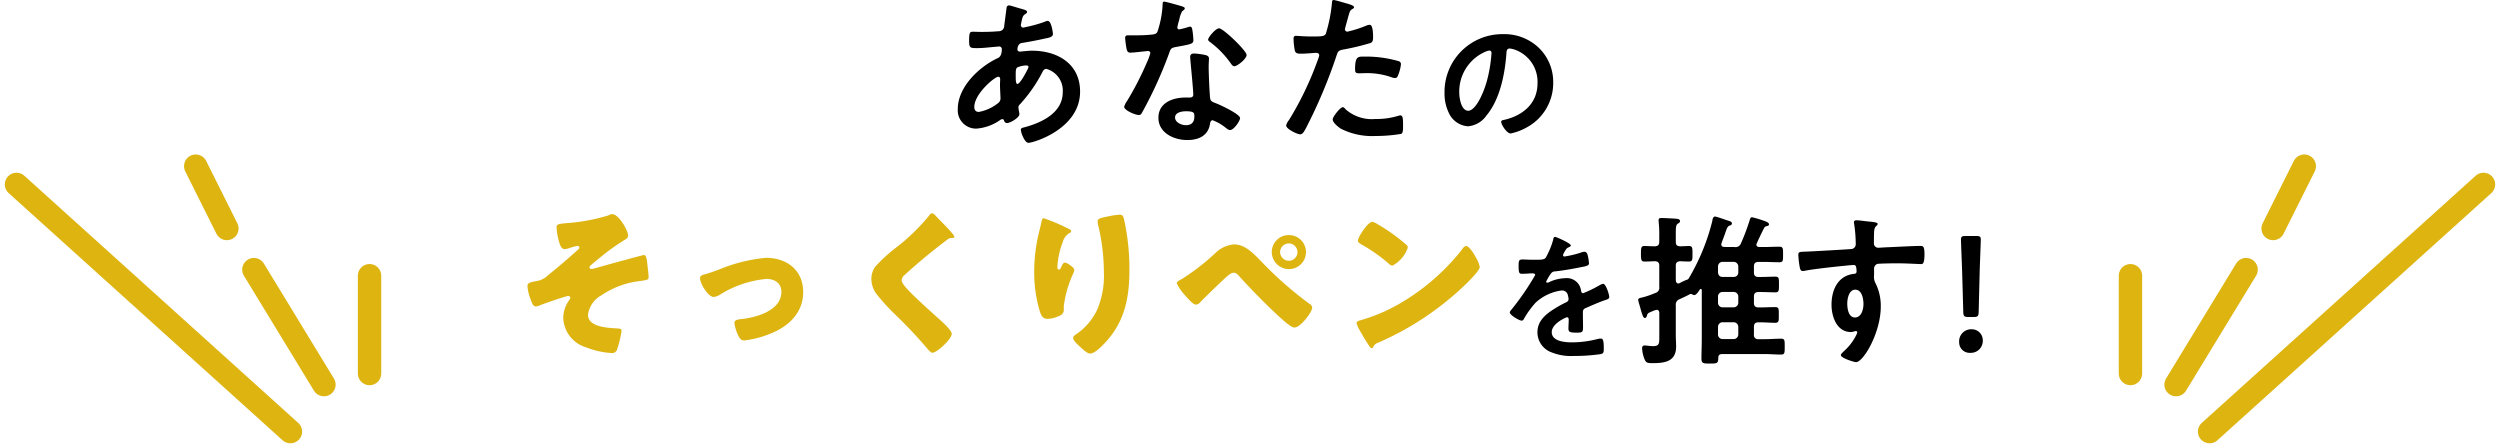
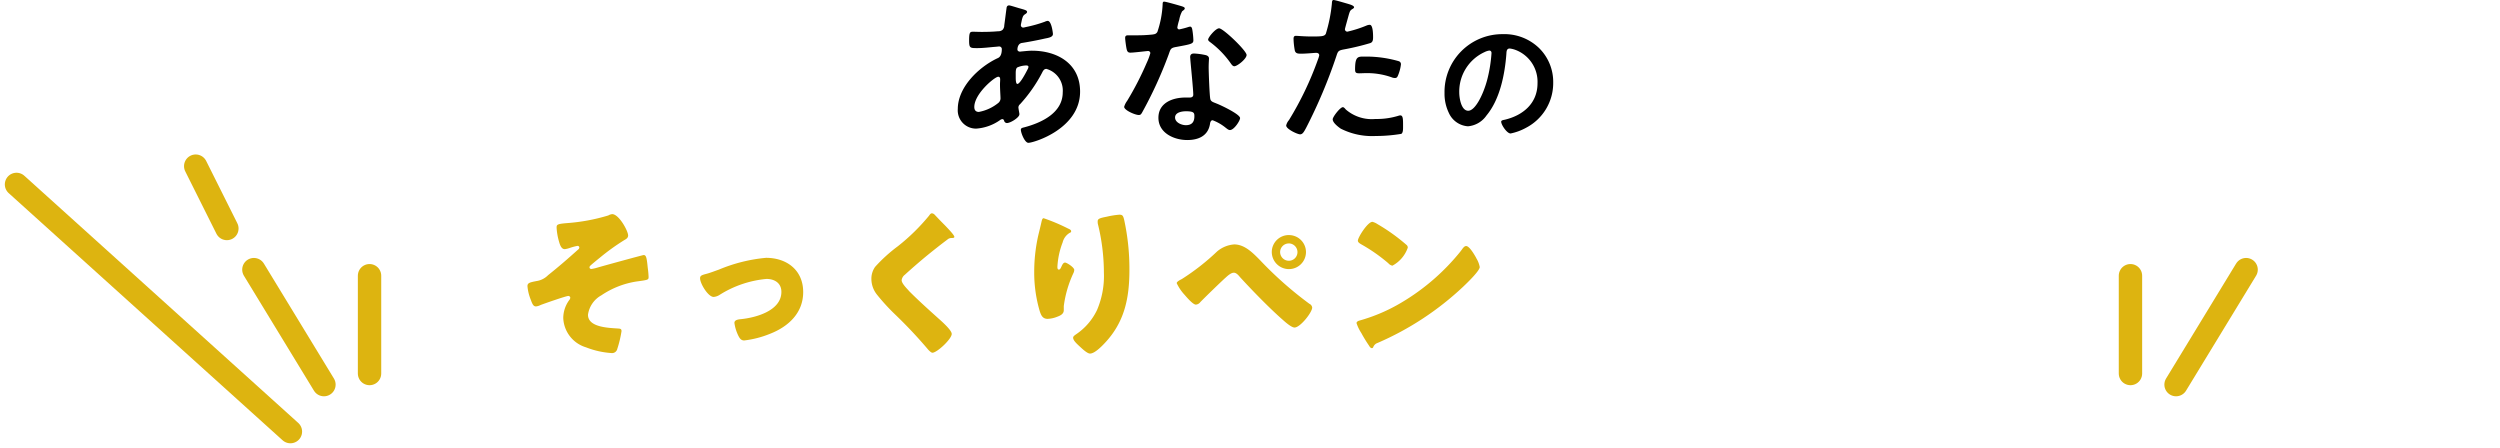
<svg xmlns="http://www.w3.org/2000/svg" width="320.854" height="57.51" viewBox="0 0 320.854 57.51">
  <defs>
    <style>.a{fill:#ddb410;}.b{fill:none;stroke:#ddb410;stroke-linecap:round;stroke-width:3px;}</style>
  </defs>
  <g transform="translate(-503.573 -1055.675)">
    <g transform="translate(-27)">
      <path d="M11.382-8.925c.126,0,.273.042.273.189a.928.928,0,0,1-.126.336c-.168.336-.945,1.848-1.3,1.848-.189,0-.21-.5-.21-.84v-.252c0-.462-.021-.882.21-1.029A3,3,0,0,1,11.382-8.925ZM7.77-7.476c.21,0,.252.168.252.357S8-6.72,8-6.51c0,.651.063,1.533.063,1.722a.761.761,0,0,1-.252.651,5.565,5.565,0,0,1-2.52,1.176c-.4,0-.588-.231-.588-.63C4.7-5.292,7.329-7.476,7.77-7.476Zm1.407-9.156c-.231,0-.315.147-.336.336-.105.756-.189,1.491-.294,2.226a.828.828,0,0,1-.21.567.808.808,0,0,1-.567.189c-.714.063-1.428.084-2.142.084-.378,0-.735-.021-1.092-.021-.378,0-.5.063-.5,1.113,0,.987.126.987,1.05.987.777,0,1.554-.105,2.331-.168.084,0,.378-.042.462-.042A.331.331,0,0,1,8.232-11c0,1.008-.483,1.113-.609,1.176-2.373,1.134-5.04,3.7-5.04,6.489A2.344,2.344,0,0,0,4.956-.819,6.027,6.027,0,0,0,8.064-1.953.517.517,0,0,1,8.3-2.037c.147,0,.189.105.231.21a.379.379,0,0,0,.357.294c.462,0,1.6-.714,1.6-1.113v-.105c-.021-.105-.126-.714-.126-.777a.548.548,0,0,1,.21-.42,18.912,18.912,0,0,0,2.814-4.011c.126-.252.252-.525.567-.525a2.889,2.889,0,0,1,2.1,3c0,2.646-2.709,3.906-4.914,4.494-.231.063-.462.084-.462.315,0,.4.5,1.68.966,1.68.693,0,6.636-1.806,6.636-6.573,0-3.591-2.919-5.25-6.174-5.25-.42,0-.945.063-1.365.1-.063,0-.126.021-.168.021-.147,0-.336-.084-.336-.273,0-.231.084-.756.567-.84.84-.126,2.142-.378,2.961-.567.525-.1,1.029-.189,1.029-.588,0-.084-.168-1.68-.672-1.68a1.007,1.007,0,0,0-.357.105,16.661,16.661,0,0,1-2.478.693,1.674,1.674,0,0,1-.315.063.305.305,0,0,1-.294-.315c0-.084.105-.525.126-.651.126-.5.189-.609.462-.777.084-.063.21-.147.21-.273,0-.21-.336-.273-.9-.441C10.332-16.3,9.324-16.632,9.177-16.632Zm22.7,13.587c1.05,0,1.071.231,1.071.651,0,.735-.336,1.134-1.092,1.134-.546,0-1.386-.336-1.386-.987C30.471-2.919,31.374-3.045,31.878-3.045Zm1.029-7.413c-.315,0-.5.126-.5.462,0,.1.021.189.021.294.063.819.378,3.864.378,4.536,0,.252-.189.357-.441.357h-.546c-1.659,0-3.486.672-3.486,2.6,0,1.953,2,2.856,3.7,2.856,1.428,0,2.667-.525,2.919-2.058.021-.189.1-.483.336-.483a5.972,5.972,0,0,1,1.68.966c.147.105.336.294.546.294.525,0,1.3-1.2,1.3-1.533,0-.5-2.478-1.659-2.961-1.848-.063-.021-.147-.063-.21-.084-.315-.126-.588-.21-.651-.525-.1-.441-.21-3.465-.21-4.074,0-.441.042-1.071.042-1.113,0-.252-.189-.378-.42-.441A8.793,8.793,0,0,0,32.907-10.458Zm3.213-3.234c-.441,0-1.407,1.155-1.407,1.449,0,.147.189.273.273.336A11.9,11.9,0,0,1,37.611-9.2c.105.147.252.378.462.378.378,0,1.575-.945,1.575-1.449C39.648-10.815,36.645-13.692,36.12-13.692Zm-7.056-3.423c-.189,0-.189.21-.189.357A12.819,12.819,0,0,1,28.2-13.23c-.168.273-.357.294-.63.336a18.647,18.647,0,0,1-2.163.1h-.966c-.231,0-.378.063-.378.336,0,.21.1.966.147,1.218.084.483.168.672.525.672.483,0,2.1-.21,2.268-.21a.283.283,0,0,1,.294.273,8.21,8.21,0,0,1-.483,1.281,39.212,39.212,0,0,1-2.5,4.851,2.323,2.323,0,0,0-.378.756c0,.441,1.407,1.05,1.869,1.05.231,0,.294-.084.42-.294a53.435,53.435,0,0,0,3.423-7.476c.252-.693.231-.84.987-.966,1.932-.357,2.184-.4,2.184-.861a9.971,9.971,0,0,0-.1-1.113c-.042-.252-.063-.63-.315-.63a.746.746,0,0,0-.21.042,10.163,10.163,0,0,1-1.2.315.244.244,0,0,1-.231-.273A6.808,6.808,0,0,1,31-14.763a3.663,3.663,0,0,1,.378-1.113c.189-.147.336-.231.336-.378s-.231-.21-.336-.252C31.038-16.611,29.3-17.115,29.064-17.115ZM52-3.57c-.336,0-1.3,1.239-1.3,1.554,0,.441.693.966,1.029,1.2a8.9,8.9,0,0,0,4.494.945,20.069,20.069,0,0,0,3.276-.273c.252-.147.231-.63.231-1.05,0-.84,0-1.323-.357-1.323a.746.746,0,0,0-.21.042,9.486,9.486,0,0,1-2.982.42,5.081,5.081,0,0,1-3.8-1.218C52.29-3.381,52.143-3.57,52-3.57Zm1.575-4.809c0,.357.105.462.525.462.273,0,.525-.021.8-.021a9.428,9.428,0,0,1,3.339.525,1.129,1.129,0,0,0,.441.1c.21,0,.294-.084.378-.273a5.275,5.275,0,0,0,.4-1.47.4.4,0,0,0-.294-.42,15.066,15.066,0,0,0-4.221-.588C53.949-10.059,53.571-10.185,53.571-8.379ZM50.82-17.325c-.21,0-.21.21-.231.525a19.241,19.241,0,0,1-.777,3.822c-.189.315-.5.336-1.848.336-.9,0-1.785-.084-1.974-.084-.252,0-.315.147-.315.378a9.015,9.015,0,0,0,.168,1.533c.126.4.462.378.882.378.651,0,1.575-.105,1.869-.105.21,0,.378.105.378.315a3.2,3.2,0,0,1-.168.546,41.35,41.35,0,0,1-3.717,7.77,1.567,1.567,0,0,0-.357.693c0,.462,1.449,1.134,1.785,1.134.315,0,.483-.294.756-.8a65.425,65.425,0,0,0,3.906-9.261c.189-.588.252-.693.861-.819a31.6,31.6,0,0,0,3.444-.819c.357-.1.4-.4.4-.756,0-.315,0-1.6-.42-1.6a1.129,1.129,0,0,0-.441.1,14.813,14.813,0,0,1-2.436.777.309.309,0,0,1-.315-.315c0-.1.441-1.638.5-1.869.147-.462.168-.546.483-.735.063-.042.189-.105.189-.21,0-.231-.588-.378-.777-.441C52.4-16.905,51.009-17.325,50.82-17.325Zm19.974,6.489c.2,0,.288.144.288.324A18.306,18.306,0,0,1,70.506-7c-.5,1.836-1.512,3.888-2.412,3.888-.918,0-1.152-1.674-1.152-2.34a5.569,5.569,0,0,1,3.24-5.184A2.025,2.025,0,0,1,70.794-10.836Zm1.728-2.106a7.416,7.416,0,0,0-7.47,7.56,5.642,5.642,0,0,0,.558,2.556,2.9,2.9,0,0,0,2.448,1.71A3.224,3.224,0,0,0,70.434-2.5c1.728-2.07,2.358-5.274,2.556-7.9.018-.306.018-.7.432-.7a3.144,3.144,0,0,1,.684.162,4.367,4.367,0,0,1,2.88,4.3c0,2.574-1.854,4.122-4.212,4.68-.18.036-.45.072-.45.252,0,.4.738,1.512,1.206,1.512a7,7,0,0,0,1.962-.72A6.468,6.468,0,0,0,79-6.732a6.088,6.088,0,0,0-1.818-4.428A6.4,6.4,0,0,0,72.522-12.942Z" transform="translate(650.914 1073)" />
      <g transform="translate(0.336 -1)">
        <g transform="translate(23.578)">
          <path class="a" d="M13.23-16.842a1.194,1.194,0,0,0-.5.168,24.262,24.262,0,0,1-5.355.987c-1.218.105-1.281.189-1.281.588a7.988,7.988,0,0,0,.294,1.722c.126.441.294,1.029.756,1.029a3.157,3.157,0,0,0,.735-.189,7.164,7.164,0,0,1,.9-.231.216.216,0,0,1,.231.21.347.347,0,0,1-.168.273C7.581-11.151,6.321-10.059,5-9.009a2.611,2.611,0,0,1-1.491.756c-.84.168-1.155.231-1.155.651a5.936,5.936,0,0,0,.4,1.68c.21.567.336.924.693.924a1.7,1.7,0,0,0,.609-.189C4.494-5.355,7.308-6.342,7.6-6.342a.252.252,0,0,1,.252.231.6.6,0,0,1-.147.315,3.932,3.932,0,0,0-.756,2.289A4.1,4.1,0,0,0,9.87.252a10.929,10.929,0,0,0,3.255.735.687.687,0,0,0,.756-.525,14.39,14.39,0,0,0,.546-2.289c0-.315-.189-.315-.441-.336-1.155-.084-3.864-.126-3.864-1.764a3.376,3.376,0,0,1,1.722-2.5A11.056,11.056,0,0,1,16.3-8.19c1.533-.21,1.6-.21,1.6-.588a11.234,11.234,0,0,0-.105-1.155c-.126-1.26-.189-1.659-.525-1.659-.126,0-5.313,1.428-5.9,1.6a5.492,5.492,0,0,1-.8.189c-.126,0-.252-.063-.252-.21a.238.238,0,0,1,.063-.168c.1-.126,1.05-.9,1.239-1.05a28.182,28.182,0,0,1,3.213-2.31c.231-.126.441-.273.441-.567C15.267-14.7,14.091-16.842,13.23-16.842Zm19.74,5.607a20.467,20.467,0,0,0-6.048,1.512c-.42.147-1.134.42-1.533.525-.63.168-.882.231-.882.588,0,.672,1.029,2.394,1.743,2.394a1.651,1.651,0,0,0,.777-.273,13.561,13.561,0,0,1,6.006-2.037c1.029,0,1.911.525,1.911,1.659,0,2.436-3.3,3.318-5.229,3.507-.462.042-.8.147-.8.483a5.389,5.389,0,0,0,.525,1.68c.168.315.336.567.735.567A12.684,12.684,0,0,0,33.5-1.491c2.352-.924,4.242-2.667,4.242-5.355C37.737-9.66,35.637-11.235,32.97-11.235Zm21.294-5.712c-.168,0-.273.168-.378.315a26.007,26.007,0,0,1-3.99,3.906,19.849,19.849,0,0,0-2.919,2.646,2.636,2.636,0,0,0-.483,1.575,3.259,3.259,0,0,0,.735,2.016A26.288,26.288,0,0,0,49.56-3.948,59.6,59.6,0,0,1,53.676.42c.273.336.525.525.651.525.588,0,2.478-1.764,2.478-2.415,0-.441-1.05-1.407-1.722-2-1.239-1.113-2.478-2.226-3.654-3.4a1.893,1.893,0,0,1-.189-.21c-.357-.378-.861-.924-.861-1.281a1.026,1.026,0,0,1,.4-.693q1.386-1.26,2.835-2.457c.882-.714,1.722-1.386,2.625-2.058a.785.785,0,0,1,.525-.21c.252,0,.378-.021.378-.147,0-.231-.8-1.05-1.218-1.491l-.231-.231c-.357-.357-.714-.735-1.071-1.113A.543.543,0,0,0,54.264-16.947Zm14.343.63c-.189,0-.231.252-.315.609-.126.567-.273,1.134-.4,1.68a21.471,21.471,0,0,0-.5,4.62A17.575,17.575,0,0,0,68.1-4.389c.168.5.357.987,1.008.987a3.651,3.651,0,0,0,1.239-.273c.4-.147.84-.357.84-.84V-5.04a14.246,14.246,0,0,1,1.26-4.284,1.1,1.1,0,0,0,.084-.357c0-.336-.966-.945-1.176-.945-.231,0-.357.273-.462.5-.126.294-.21.4-.336.4-.189,0-.189-.231-.189-.357a10.054,10.054,0,0,1,.672-3.129,1.975,1.975,0,0,1,.924-1.239c.1-.042.168-.063.168-.189,0-.147-.105-.231-.4-.357A24.167,24.167,0,0,0,68.607-16.317Zm6.93.4a1.59,1.59,0,0,0,.021.315,26.325,26.325,0,0,1,.777,6.258,11.126,11.126,0,0,1-.882,4.809,7.806,7.806,0,0,1-2.709,3.129c-.273.189-.357.294-.357.42,0,.357.441.756.966,1.239.252.231.861.8,1.2.8.588,0,1.47-.9,1.869-1.323C79-2.982,79.611-6.09,79.611-9.7a29.613,29.613,0,0,0-.672-6.4c-.126-.525-.21-.672-.609-.672a10.5,10.5,0,0,0-1.6.252C75.81-16.338,75.537-16.254,75.537-15.918Zm17.514,2.961a3.823,3.823,0,0,0-2.184.9,29.361,29.361,0,0,1-4.536,3.549c-.168.084-.651.315-.651.525a5.838,5.838,0,0,0,1.008,1.491c.273.315,1.071,1.26,1.449,1.26a.782.782,0,0,0,.567-.315c.525-.546,2.688-2.646,3.255-3.15.252-.231.693-.63,1.05-.63.315,0,.588.315.777.546C95.3-7.119,97.608-4.746,99.267-3.3,99.6-3,100.4-2.289,100.8-2.289c.735,0,2.268-1.953,2.268-2.562a.612.612,0,0,0-.357-.483,47.325,47.325,0,0,1-6.342-5.607C95.4-11.928,94.374-12.957,93.051-12.957Zm7.014-1.2a2.182,2.182,0,0,0-2.184,2.184,2.2,2.2,0,0,0,2.184,2.184,2.187,2.187,0,0,0,2.205-2.184A2.187,2.187,0,0,0,100.065-14.154Zm0,1.071a1.12,1.12,0,0,1,1.113,1.113,1.107,1.107,0,0,1-1.113,1.113,1.12,1.12,0,0,1-1.113-1.113A1.12,1.12,0,0,1,100.065-13.083ZM110.8-15.855c-.609,0-1.869,2-1.869,2.415,0,.21.21.336.378.441a21.629,21.629,0,0,1,3.528,2.457.916.916,0,0,0,.525.315,4.172,4.172,0,0,0,1.974-2.31.449.449,0,0,0-.189-.378,23.979,23.979,0,0,0-3.7-2.646A2.129,2.129,0,0,0,110.8-15.855Zm12.033,3.108c-.231,0-.4.231-.588.5-.042.063-.084.1-.126.168A28.123,28.123,0,0,1,114.534-5.5a22.113,22.113,0,0,1-5.376,2.31c-.168.042-.4.147-.4.336a5.311,5.311,0,0,0,.609,1.26,18.5,18.5,0,0,0,.987,1.617c.084.147.21.336.378.336A.183.183,0,0,0,110.9.231a.911.911,0,0,1,.567-.546,38.007,38.007,0,0,0,10.962-7.2c.441-.42,2.142-2.037,2.142-2.541a3.341,3.341,0,0,0-.357-.987c-.063-.084-.084-.168-.126-.231C123.9-11.613,123.249-12.747,122.829-12.747Z" transform="translate(572 1101)" />
-           <path d="M8.244-14.922c-.18,0-.216.18-.252.378a9.876,9.876,0,0,1-.972,2.322c-.162.216-.648.234-1.116.234H5.382c-.522,0-.99-.036-1.3-.036-.45,0-.522.108-.522.828,0,.918.072,1.008.468,1.008.558,0,.972-.054,1.26-.054.252,0,.4.054.4.216a33.978,33.978,0,0,1-3.024,4.41c-.09.108-.234.252-.234.4,0,.324,1.206,1.044,1.53,1.044a.3.3,0,0,0,.252-.18A11.8,11.8,0,0,1,5.724-6.462,6.047,6.047,0,0,1,9.09-8.046a.749.749,0,0,1,.792.612,2.472,2.472,0,0,1,.09.5c0,.216-.144.324-.324.414-.378.18-.756.378-1.116.594C7.29-5.184,5.976-4.3,5.976-2.682a2.734,2.734,0,0,0,1.8,2.574A6.669,6.669,0,0,0,10.62.36,23.873,23.873,0,0,0,14.076.126c.4-.09.414-.234.414-.774,0-1.026-.126-1.224-.36-1.224a2.216,2.216,0,0,0-.36.036,13.161,13.161,0,0,1-3.348.45c-.864,0-2.61-.108-2.61-1.314,0-1.116,1.854-1.908,1.944-1.908.18,0,.234.144.234.306,0,.378-.036.774-.036,1.17,0,.468.324.5,1.1.5.684,0,.774-.072.774-.72,0-.558-.018-1.1-.018-1.656v-.234c0-.36.144-.468.468-.594.7-.306,1.4-.612,2.124-.882.09-.036.18-.054.252-.09.342-.108.54-.18.54-.4,0-.306-.432-1.692-.774-1.692a1.485,1.485,0,0,0-.468.18,16.023,16.023,0,0,1-2.106,1.026c-.18,0-.234-.144-.27-.306a1.835,1.835,0,0,0-2.052-1.62,4.98,4.98,0,0,0-1.962.468.694.694,0,0,1-.324.108.139.139,0,0,1-.144-.126A5.812,5.812,0,0,1,7.7-10.206a.635.635,0,0,1,.54-.288c1.134-.126,2.268-.324,3.4-.558.378-.072.954-.144.954-.45a5.752,5.752,0,0,0-.144-.972c-.054-.252-.144-.54-.45-.54a1.369,1.369,0,0,0-.45.108,13.023,13.023,0,0,1-2.088.5.175.175,0,0,1-.2-.18A1.209,1.209,0,0,1,9.45-13c.234-.414.306-.5.594-.612.09-.036.216-.108.216-.216C10.26-14.094,8.406-14.922,8.244-14.922ZM29.151-3.381a.587.587,0,0,1,.588-.588h1.428a.6.6,0,0,1,.588.588v.987a.6.6,0,0,1-.588.588H29.739a.587.587,0,0,1-.588-.588Zm0-3.885a.574.574,0,0,1,.588-.588h1.428a.587.587,0,0,1,.588.588v.8a.6.6,0,0,1-.588.588H29.739a.587.587,0,0,1-.588-.588Zm0-3.864a.587.587,0,0,1,.588-.588h1.428a.6.6,0,0,1,.588.588v.777a.557.557,0,0,1-.588.567H29.739c-.378,0-.546-.21-.588-.567Zm.84-2.5c-.273,0-.42-.105-.42-.357,0-.084.4-1.113.462-1.3.273-.8.336-.987.63-1.092.126-.042.273-.1.273-.273,0-.189-.21-.273-.357-.315-.294-.084-1.617-.567-1.806-.567-.273,0-.336.378-.357.588a27.336,27.336,0,0,1-3.045,7.392.578.578,0,0,1-.315.168,8.028,8.028,0,0,0-.756.357.517.517,0,0,1-.231.084c-.252,0-.315-.21-.336-.42v-1.848c0-.4.147-.546.567-.588.168.021.987.042,1.113.042.483,0,.462-.273.462-.987s.021-1.008-.462-1.008c-.084,0-.987.042-1.113.042-.42-.021-.567-.168-.567-.588v-1.092c0-.735.021-1.071.252-1.218.126-.084.294-.168.294-.336,0-.273-.357-.294-.567-.315-.357-.021-1.47-.084-1.785-.084-.189,0-.4,0-.4.273,0,.1.021.42.042.63a13.131,13.131,0,0,1,.042,1.428v.714c0,.42-.168.567-.588.588-.315,0-1.092-.042-1.3-.042-.462,0-.462.273-.462,1.008,0,.714.021.987.441.987.441,0,.882-.021,1.323-.042.42.021.588.168.588.588v2.709a.682.682,0,0,1-.5.777,11.628,11.628,0,0,1-1.638.567c-.294.063-.567.1-.567.336,0,.147.273.987.315,1.176.189.672.315,1.134.546,1.134.147,0,.231-.168.252-.273.084-.336.189-.378.609-.546a2.689,2.689,0,0,1,.651-.231c.315,0,.336.336.336.4v2.919c0,.966.042,1.344-.8,1.344-.378,0-.819-.084-1.071-.084-.273,0-.336.147-.336.4A4.366,4.366,0,0,0,19.68.672c.21.567.378.609,1.071.609,1.6,0,3.024-.21,3.024-2.142,0-.483-.042-.966-.042-1.47v-3.78a.742.742,0,0,1,.5-.819c.4-.189.777-.357,1.176-.567a.539.539,0,0,1,.252-.1.293.293,0,0,1,.189.063,1.024,1.024,0,0,0,.231.084c.294,0,.588-.483.714-.693.042-.042.084-.1.147-.1.084,0,.126.084.126.168v6.279c0,.819-.042,1.659-.042,2.5,0,.63.273.63,1.092.63.966,0,1.05-.042,1.071-.735,0-.336.168-.483.5-.483h5.46c.714,0,1.428.063,2.1.063.483,0,.462-.273.462-1.008,0-.777.021-1.029-.462-1.029-.714,0-1.407.063-2.1.063h-.8a.514.514,0,0,1-.588-.588v-.987c0-.42.189-.588.588-.588h.126c.714,0,1.47.063,2.016.063.5,0,.462-.294.462-1.008,0-.756.021-1.008-.462-1.008-.609,0-1.323.042-2.016.042h-.126c-.4,0-.588-.168-.588-.588v-.8c0-.42.189-.588.588-.588h.294c.693,0,1.386.042,1.869.042s.462-.273.462-1.008c0-.777.021-1.008-.483-1.008s-1.2.042-1.848.042h-.294c-.4,0-.588-.168-.588-.567v-.777c0-.42.189-.588.588-.588h.63c.693,0,1.365.042,2.058.042.483,0,.462-.252.462-.987,0-.756.021-1.008-.483-1.008-.609,0-1.323.042-2.037.042h-.525c-.21-.021-.378-.084-.378-.315,0-.126.819-1.806.966-2.079a.471.471,0,0,1,.378-.294c.084-.021.273-.042.273-.231,0-.21-.336-.336-.567-.42a13.192,13.192,0,0,0-1.6-.483c-.21,0-.252.189-.294.315a26.221,26.221,0,0,1-1.134,3.024.727.727,0,0,1-.819.483ZM46.77-8.148c.861,0,1.05,1.2,1.05,1.848s-.252,1.722-1.092,1.722-.987-1.155-.987-1.785S45.951-8.148,46.77-8.148Zm.1-8.9c-.168,0-.273.084-.273.252a.462.462,0,0,0,.021.168,17.9,17.9,0,0,1,.21,2.6.617.617,0,0,1-.462.651c-.189.042-5.124.315-5.691.336-1.029.042-1.218,0-1.218.42a12.332,12.332,0,0,0,.168,1.512c.063.273.084.567.42.567a1.621,1.621,0,0,0,.315-.042c1.008-.21,3.717-.5,4.809-.609.252-.021,1.218-.126,1.386-.126.231,0,.378.1.378.882a.27.27,0,0,1-.252.252c-2.121.189-2.961,2.037-2.961,3.969,0,1.533.672,3.507,2.5,3.507a1.992,1.992,0,0,0,.483-.105.462.462,0,0,1,.168-.021.158.158,0,0,1,.147.147.8.8,0,0,1-.1.315A6.777,6.777,0,0,1,45.4-.336c-.126.126-.483.42-.483.588,0,.378,1.7.9,1.953.9.924,0,3.171-3.759,3.171-7.14a6.468,6.468,0,0,0-.651-2.94,1.777,1.777,0,0,1-.21-1.092v-.735a.676.676,0,0,1,.4-.693c.231-.063,2.184-.084,2.562-.084,1.176,0,2.751.1,3.045.1.21,0,.462.021.462-1.26,0-.945-.147-1.071-.483-1.071-.9,0-3.15.126-4.179.168-.231,0-1.05.063-1.218.063a.553.553,0,0,1-.609-.609c0-.441,0-.9.021-1.344.021-.609.189-.777.336-.882a.32.32,0,0,0,.126-.231c0-.189-.63-.252-1.134-.294S47.358-17.052,46.875-17.052ZM61.953-4.641c.525,0,.63-.105.651-.63l.126-5.04c.042-1.533.147-3.864.147-4.284,0-.357-.126-.441-.588-.441H60.924c-.462,0-.588.084-.588.441,0,.42.1,2.751.147,4.137l.147,5.187c.021.525.126.63.651.63ZM61.68-3.066A1.543,1.543,0,0,0,60.1-1.407,1.34,1.34,0,0,0,61.533-.042a1.531,1.531,0,0,0,1.6-1.6A1.408,1.408,0,0,0,61.68-3.066Z" transform="translate(698 1102)" />
        </g>
      </g>
    </g>
    <g transform="translate(505.691 1077)">
      <path class="b" d="M2.49,0l8.991,14.756" transform="translate(27.976 13.28)" />
      <line class="b" x2="35.154" y2="31.723" transform="translate(0 2.344)" />
      <line class="b" x2="4" y2="8" transform="translate(23)" />
      <path class="b" d="M1,0V12.551" transform="translate(44.309 14.061)" />
    </g>
    <g transform="translate(777 1077)">
      <path class="b" d="M11.481,0,2.49,14.756" transform="translate(3.361 13.28)" />
-       <line class="b" x1="35.153" y2="31.723" transform="translate(10.155 2.344)" />
-       <line class="b" x1="4" y2="8" transform="translate(18.309)" />
      <path class="b" d="M1,0V12.551" transform="translate(-1 14.061)" />
    </g>
  </g>
</svg>